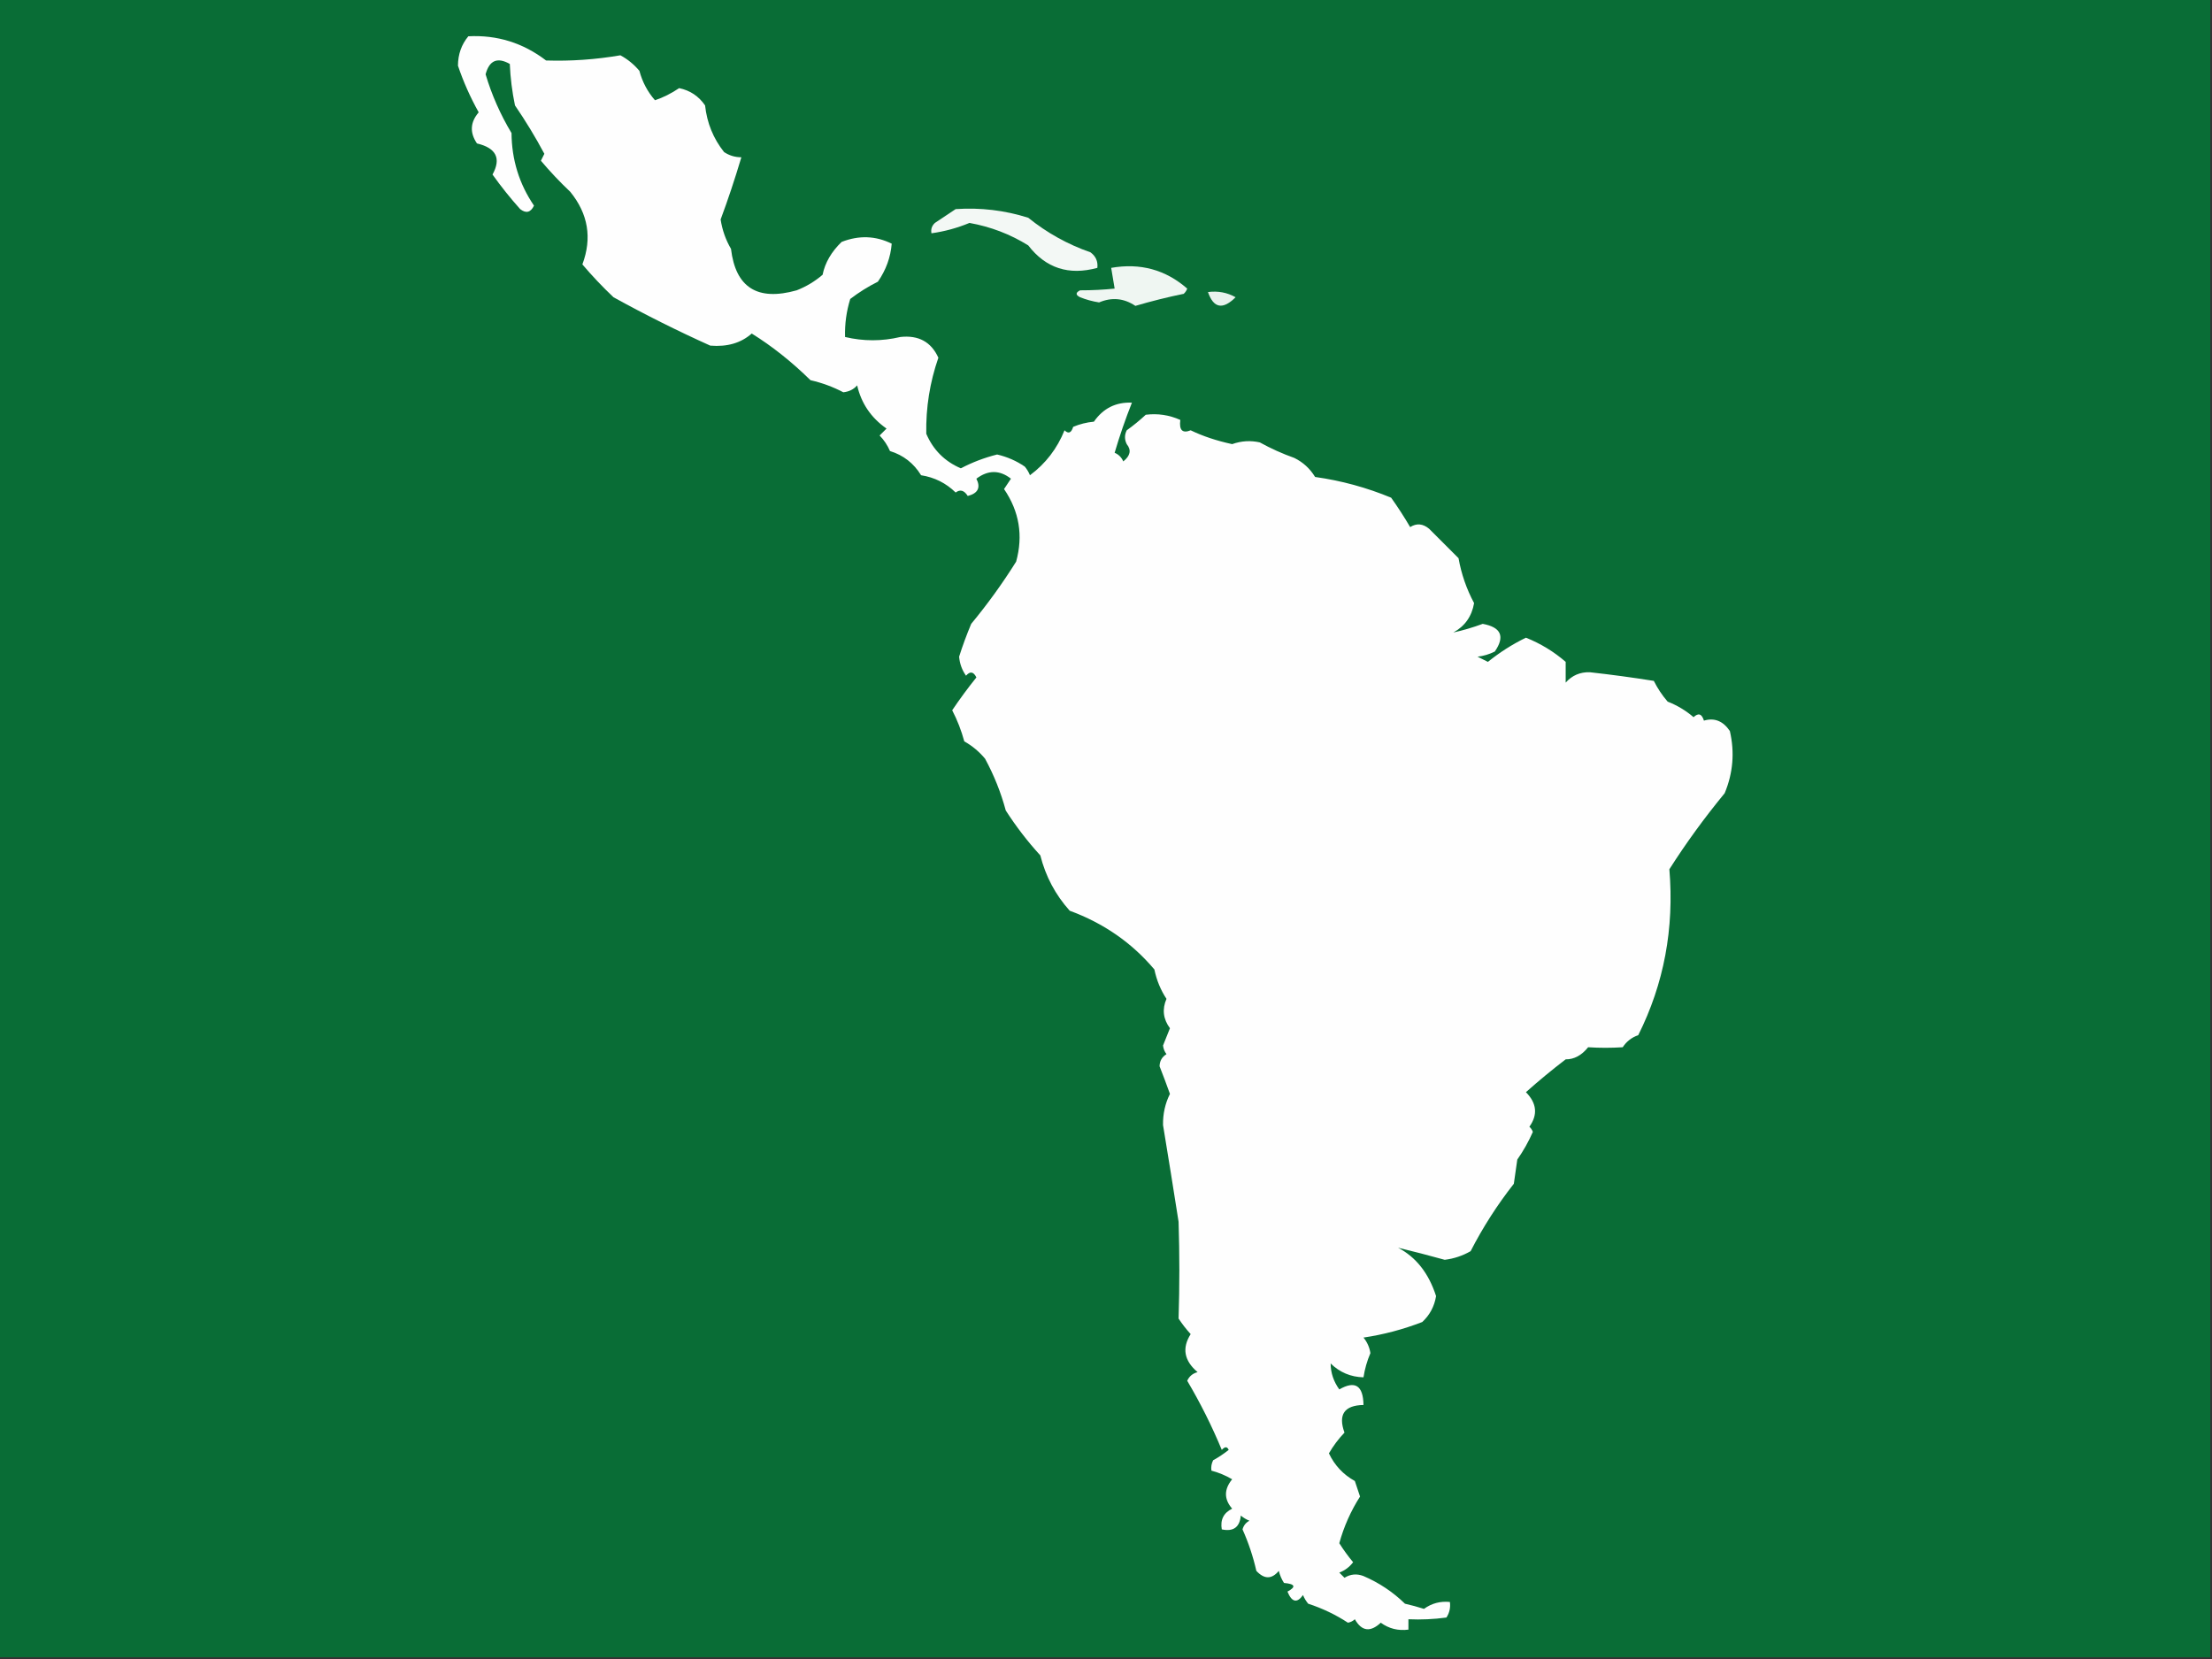
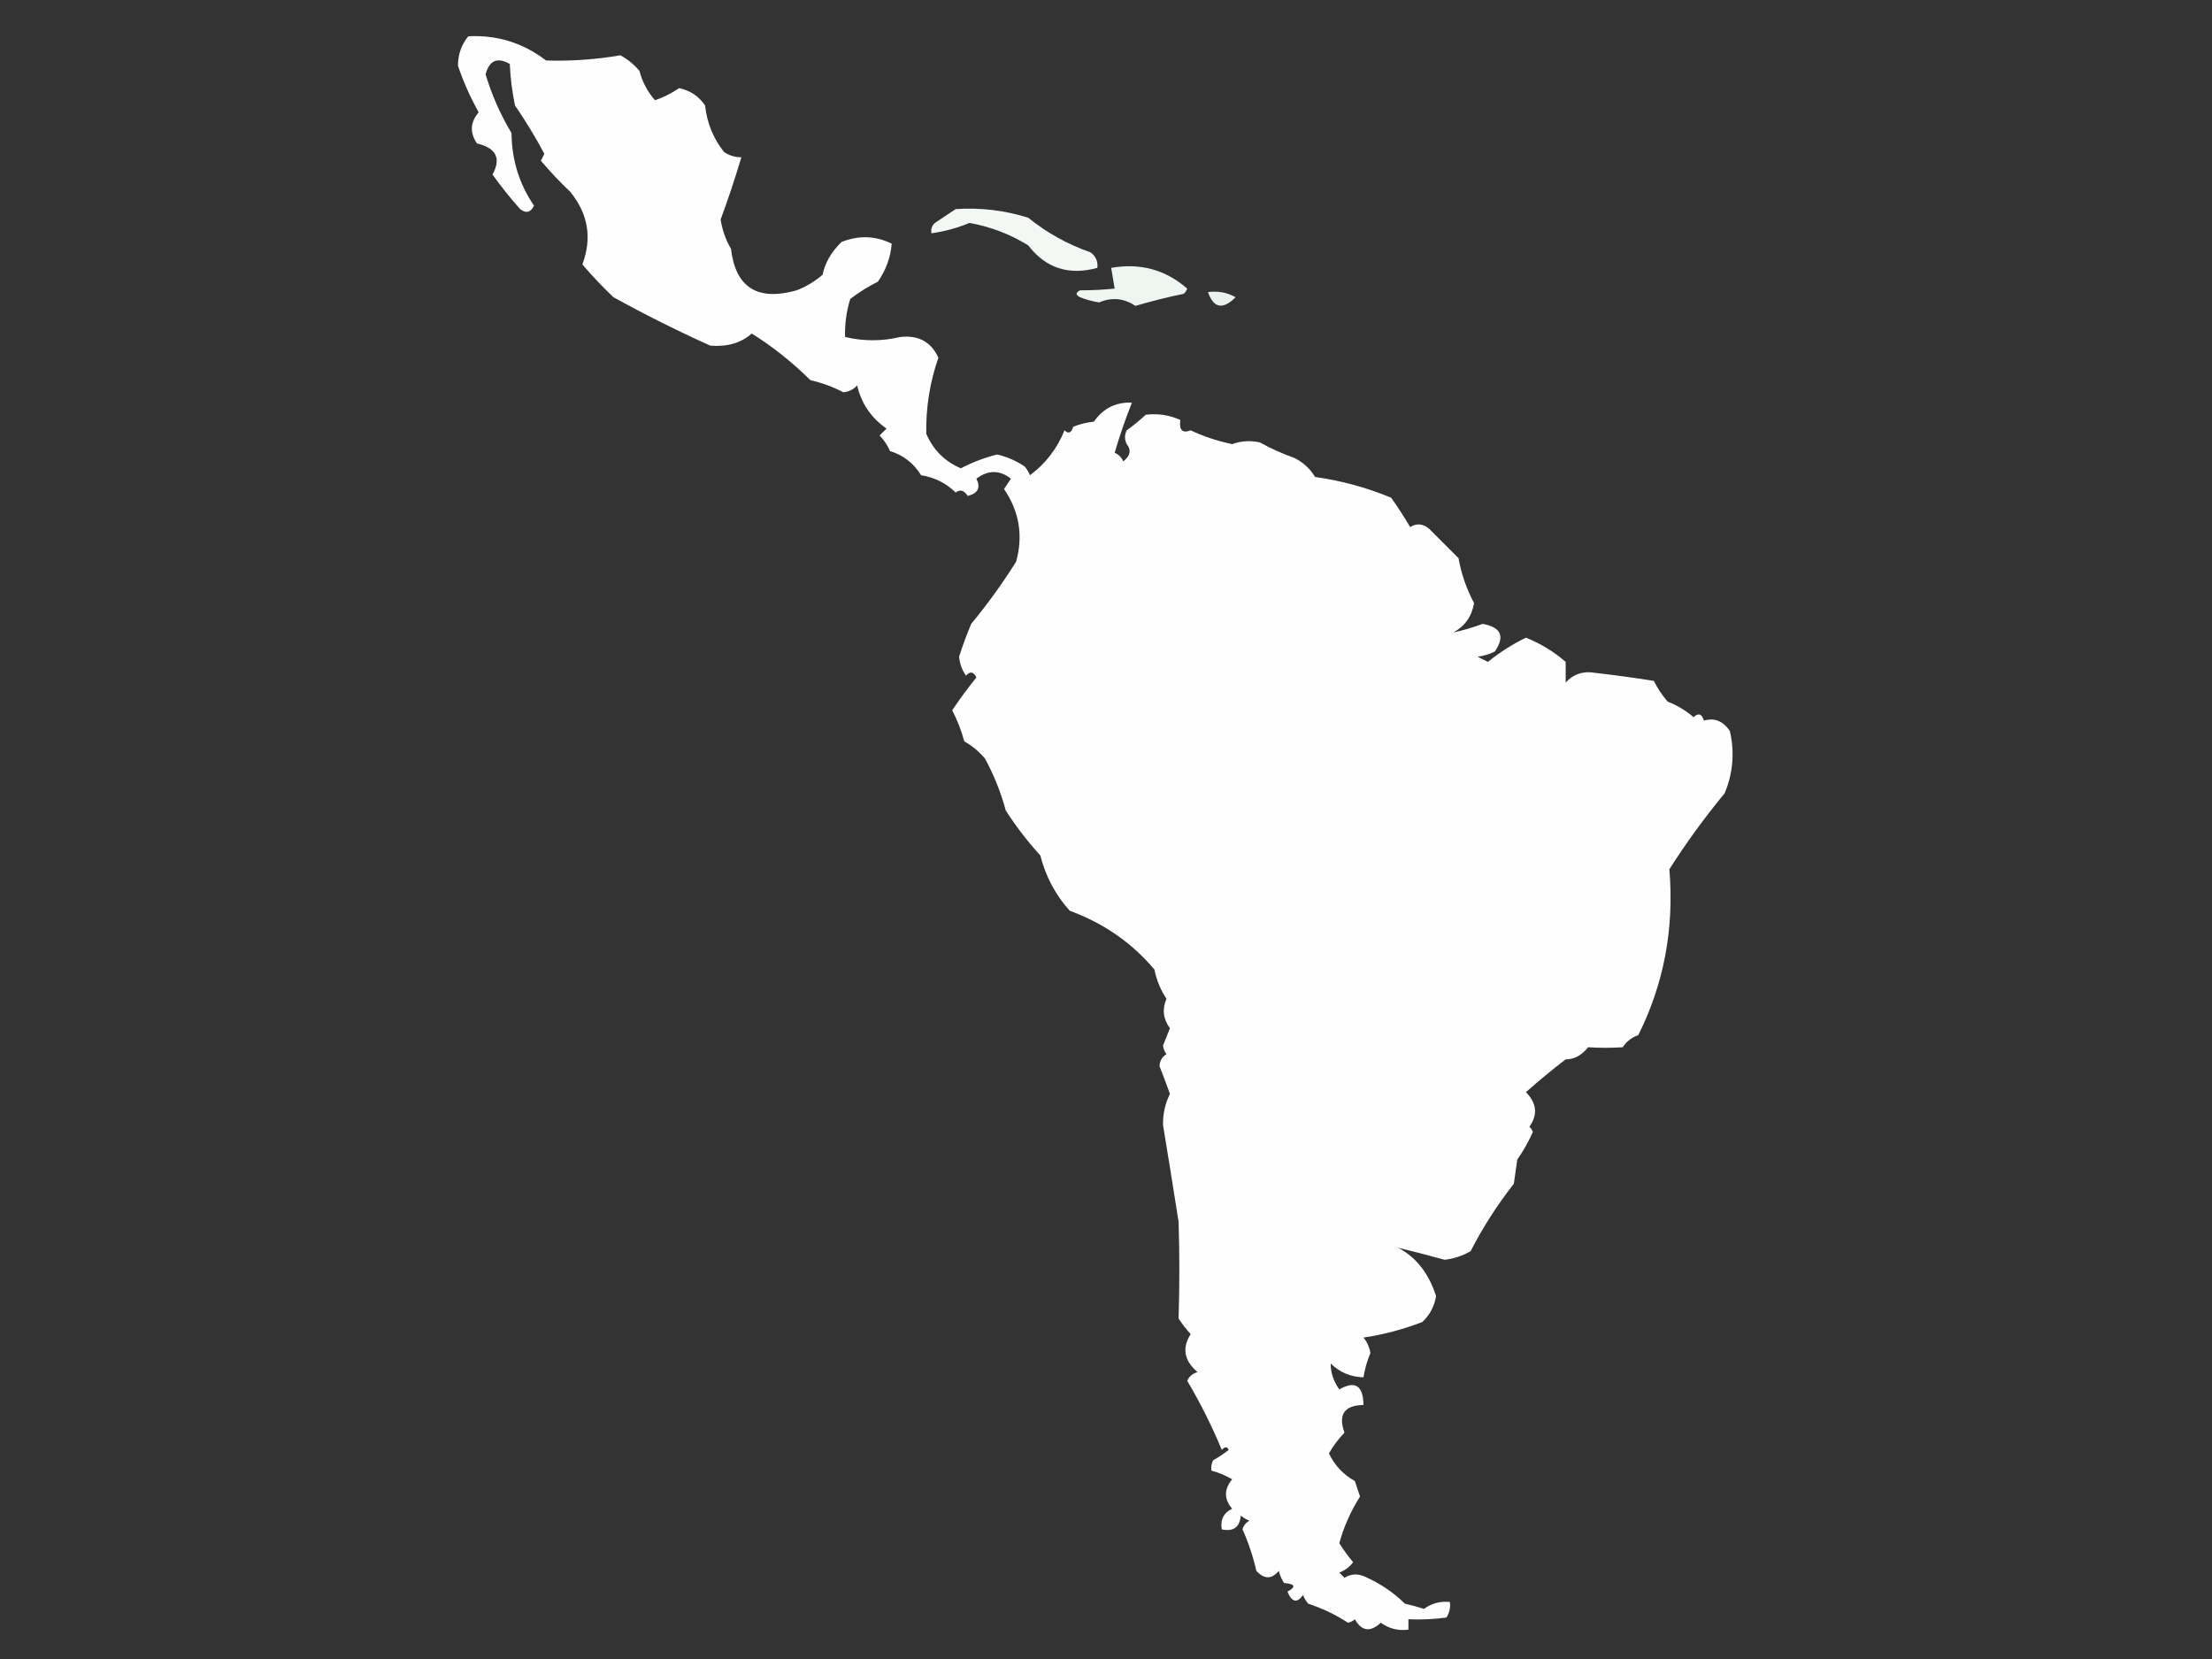
<svg xmlns="http://www.w3.org/2000/svg" version="1.1" width="640px" height="480px" style="shape-rendering:geometricPrecision; text-rendering:geometricPrecision; image-rendering:optimizeQuality; fill-rule:evenodd; clip-rule:evenodd">
  <rect width="100%" height="100%" fill="#333333" stroke="none" />
  <g>
-     <path style="opacity:1" fill="#096d36" d="M -0.5,-0.5 C 212.833,-0.5 426.167,-0.5 639.5,-0.5C 639.5,159.5 639.5,319.5 639.5,479.5C 426.167,479.5 212.833,479.5 -0.5,479.5C -0.5,319.5 -0.5,159.5 -0.5,-0.5 Z" />
-   </g>
+     </g>
  <g>
    <path style="opacity:1" fill="#fefefe" d="M 135.5,10.5 C 143.816,10.067 151.316,12.4 158,17.5C 165.163,17.727 172.329,17.227 179.5,16C 181.609,17.141 183.442,18.641 185,20.5C 185.848,23.698 187.348,26.531 189.5,29C 191.844,28.232 194.177,27.065 196.5,25.5C 199.659,26.155 202.159,27.822 204,30.5C 204.556,35.6 206.39,40.1 209.5,44C 211.025,45.009 212.692,45.509 214.5,45.5C 212.598,51.868 210.598,57.868 208.5,63.5C 208.971,66.565 209.971,69.398 211.5,72C 212.826,83.191 219.159,87.191 230.5,84C 233.242,82.93 235.742,81.43 238,79.5C 238.707,76.021 240.541,72.855 243.5,70C 248.496,68.034 253.329,68.2 258,70.5C 257.678,74.459 256.345,78.126 254,81.5C 251.165,82.916 248.498,84.583 246,86.5C 244.892,90.086 244.392,93.753 244.5,97.5C 249.814,98.763 255.148,98.763 260.5,97.5C 265.753,96.918 269.42,98.918 271.5,103.5C 269.026,110.628 267.859,117.961 268,125.5C 270,130.167 273.333,133.5 278,135.5C 281.324,133.756 284.824,132.423 288.5,131.5C 291.405,132.174 294.072,133.34 296.5,135C 297.126,135.75 297.626,136.584 298,137.5C 302.521,134.146 305.854,129.813 308,124.5C 309.131,125.604 309.965,125.271 310.5,123.5C 312.423,122.692 314.423,122.192 316.5,122C 319.186,118.135 322.853,116.301 327.5,116.5C 325.607,121.274 323.94,126.107 322.5,131C 323.667,131.5 324.5,132.333 325,133.5C 327.054,131.86 327.387,130.194 326,128.5C 325.333,127.167 325.333,125.833 326,124.5C 327.925,123.12 329.759,121.62 331.5,120C 334.968,119.566 338.302,120.066 341.5,121.5C 341.117,124.462 342.117,125.462 344.5,124.5C 347.999,126.193 351.999,127.527 356.5,128.5C 359.132,127.56 361.798,127.393 364.5,128C 367.72,129.777 371.053,131.277 374.5,132.5C 377.008,133.737 379.008,135.57 380.5,138C 388.098,139.066 395.432,141.066 402.5,144C 404.458,146.748 406.291,149.582 408,152.5C 409.868,151.328 411.702,151.495 413.5,153C 416.333,155.833 419.167,158.667 422,161.5C 422.815,166.09 424.315,170.423 426.5,174.5C 425.839,178.335 423.839,181.169 420.5,183C 423.257,182.399 426.091,181.565 429,180.5C 434.327,181.48 435.494,184.147 432.5,188.5C 430.922,189.298 429.256,189.798 427.5,190C 428.5,190.5 429.5,191 430.5,191.5C 433.923,188.736 437.59,186.402 441.5,184.5C 445.741,186.202 449.574,188.535 453,191.5C 453,193.5 453,195.5 453,197.5C 454.853,195.408 457.186,194.408 460,194.5C 466.187,195.187 472.354,196.021 478.5,197C 479.585,199.172 480.919,201.172 482.5,203C 485.242,204.07 487.742,205.57 490,207.5C 491.395,206.185 492.395,206.519 493,208.5C 496.029,207.598 498.529,208.598 500.5,211.5C 501.929,217.665 501.429,223.665 499,229.5C 493.127,236.637 487.794,243.971 483,251.5C 484.434,268.646 481.434,284.646 474,299.5C 472.095,300.158 470.595,301.325 469.5,303C 466.144,303.215 462.811,303.215 459.5,303C 457.598,305.362 455.432,306.529 453,306.5C 448.995,309.568 445.162,312.735 441.5,316C 444.646,319.188 444.979,322.522 442.5,326C 442.957,326.414 443.291,326.914 443.5,327.5C 442.253,330.329 440.753,332.995 439,335.5C 438.667,337.833 438.333,340.167 438,342.5C 433.194,348.618 429.027,355.118 425.5,362C 423.163,363.341 420.663,364.174 418,364.5C 413.43,363.233 408.93,362.067 404.5,361C 409.712,363.733 413.379,368.399 415.5,375C 415.012,377.977 413.678,380.477 411.5,382.5C 405.942,384.646 400.276,386.146 394.5,387C 395.573,388.313 396.24,389.813 396.5,391.5C 395.533,393.762 394.866,396.095 394.5,398.5C 390.818,398.409 387.651,397.076 385,394.5C 385.007,397.188 385.84,399.688 387.5,402C 392.08,399.366 394.413,400.866 394.5,406.5C 388.947,406.606 387.113,409.273 389,414.5C 387.257,416.321 385.757,418.321 384.5,420.5C 386.14,423.973 388.64,426.64 392,428.5C 392.5,430 393,431.5 393.5,433C 390.825,437.185 388.825,441.685 387.5,446.5C 388.711,448.422 390.044,450.255 391.5,452C 390.449,453.385 389.116,454.385 387.5,455C 388,455.5 388.5,456 389,456.5C 390.726,455.424 392.559,455.257 394.5,456C 399.021,457.943 403.021,460.609 406.5,464C 408.355,464.422 410.189,464.922 412,465.5C 414.21,463.889 416.71,463.222 419.5,463.5C 419.714,465.144 419.38,466.644 418.5,468C 414.848,468.499 411.182,468.665 407.5,468.5C 407.5,469.5 407.5,470.5 407.5,471.5C 404.534,471.89 401.868,471.223 399.5,469.5C 396.481,472.326 393.981,471.993 392,468.5C 391.439,469.022 390.772,469.355 390,469.5C 386.453,467.179 382.619,465.345 378.5,464C 377.874,463.25 377.374,462.416 377,461.5C 375.271,463.931 373.771,463.597 372.5,460.5C 375.076,459.117 374.742,458.283 371.5,458C 370.809,456.933 370.309,455.766 370,454.5C 367.957,456.967 365.79,456.967 363.5,454.5C 362.564,450.36 361.231,446.36 359.5,442.5C 359.818,441.353 360.484,440.519 361.5,440C 360.584,439.626 359.75,439.126 359,438.5C 358.693,441.876 356.86,443.21 353.5,442.5C 353.022,439.722 354.022,437.722 356.5,436.5C 354.115,433.755 354.115,430.922 356.5,428C 354.58,426.878 352.58,426.044 350.5,425.5C 350.351,424.448 350.517,423.448 351,422.5C 352.586,421.624 354.086,420.624 355.5,419.5C 355.062,418.494 354.396,418.494 353.5,419.5C 350.657,412.637 347.324,405.971 343.5,399.5C 344.09,398.201 345.09,397.368 346.5,397C 342.598,393.701 341.931,390.035 344.5,386C 343.213,384.59 342.046,383.09 341,381.5C 341.295,372.178 341.295,362.845 341,353.5C 339.534,344.123 338.034,334.79 336.5,325.5C 336.448,322.273 337.115,319.273 338.5,316.5C 337.558,313.863 336.558,311.196 335.5,308.5C 335.529,306.971 336.196,305.804 337.5,305C 336.941,304.275 336.608,303.442 336.5,302.5C 337.167,300.833 337.833,299.167 338.5,297.5C 336.531,294.832 336.198,291.999 337.5,289C 335.811,286.443 334.644,283.609 334,280.5C 327.487,272.776 319.32,267.109 309.5,263.5C 305.364,258.897 302.531,253.563 301,247.5C 297.323,243.482 293.989,239.149 291,234.5C 289.587,229.261 287.587,224.261 285,219.5C 283.292,217.457 281.292,215.79 279,214.5C 278.141,211.341 276.975,208.341 275.5,205.5C 277.726,202.196 280.06,199.03 282.5,196C 281.675,194.312 280.675,194.145 279.5,195.5C 278.34,193.854 277.673,192.021 277.5,190C 278.52,186.791 279.686,183.624 281,180.5C 285.75,174.758 290.083,168.758 294,162.5C 296.076,154.959 294.91,147.959 290.5,141.5C 291.167,140.5 291.833,139.5 292.5,138.5C 289.229,135.945 285.895,135.945 282.5,138.5C 283.8,141.071 282.967,142.738 280,143.5C 278.968,141.855 277.801,141.522 276.5,142.5C 273.714,139.774 270.381,138.107 266.5,137.5C 264.36,134.023 261.36,131.689 257.5,130.5C 256.772,128.807 255.772,127.307 254.5,126C 255.167,125.333 255.833,124.667 256.5,124C 252.031,120.878 249.198,116.712 248,111.5C 246.991,112.658 245.658,113.325 244,113.5C 241.021,111.932 237.854,110.765 234.5,110C 229.038,104.644 223.371,100.144 217.5,96.5C 214.405,99.243 210.405,100.409 205.5,100C 195.992,95.717 186.658,91.05 177.5,86C 174.289,82.958 171.289,79.791 168.5,76.5C 171.347,68.876 170.18,61.876 165,55.5C 161.984,52.651 159.15,49.651 156.5,46.5C 156.833,45.833 157.167,45.167 157.5,44.5C 154.918,39.667 152.085,35 149,30.5C 148.172,26.534 147.672,22.534 147.5,18.5C 143.9,16.465 141.567,17.465 140.5,21.5C 142.269,27.452 144.769,33.119 148,38.5C 148.056,46.21 150.222,53.21 154.5,59.5C 153.537,61.49 152.204,61.823 150.5,60.5C 147.659,57.327 144.992,53.993 142.5,50.5C 145.07,45.823 143.57,42.823 138,41.5C 135.874,38.376 136.041,35.376 138.5,32.5C 136.054,28.116 134.054,23.616 132.5,19C 132.52,15.715 133.52,12.882 135.5,10.5 Z" />
  </g>
  <g>
    <path style="opacity:1" fill="#f3f8f5" d="M 276.5,60.5 C 283.674,60.012 290.674,60.845 297.5,63C 302.93,67.381 308.93,70.714 315.5,73C 317.037,74.11 317.703,75.61 317.5,77.5C 309.243,79.763 302.577,77.596 297.5,71C 292.28,67.759 286.614,65.592 280.5,64.5C 276.957,65.969 273.291,66.969 269.5,67.5C 269.281,66.325 269.614,65.325 270.5,64.5C 272.565,63.143 274.565,61.81 276.5,60.5 Z" />
  </g>
  <g>
    <path style="opacity:1" fill="#eff6f2" d="M 321.5,77.5 C 329.899,76.024 337.233,78.024 343.5,83.5C 343.291,84.086 342.957,84.586 342.5,85C 337.777,85.978 333.111,87.144 328.5,88.5C 325.187,86.271 321.687,85.938 318,87.5C 316.112,87.204 314.278,86.704 312.5,86C 311.167,85.333 311.167,84.667 312.5,84C 315.982,84 319.316,83.833 322.5,83.5C 322.167,81.5 321.833,79.5 321.5,77.5 Z" />
  </g>
  <g>
    <path style="opacity:1" fill="#e9f2ed" d="M 349.5,84.5 C 352.397,84.125 355.063,84.625 357.5,86C 353.789,89.693 351.122,89.193 349.5,84.5 Z" />
  </g>
</svg>